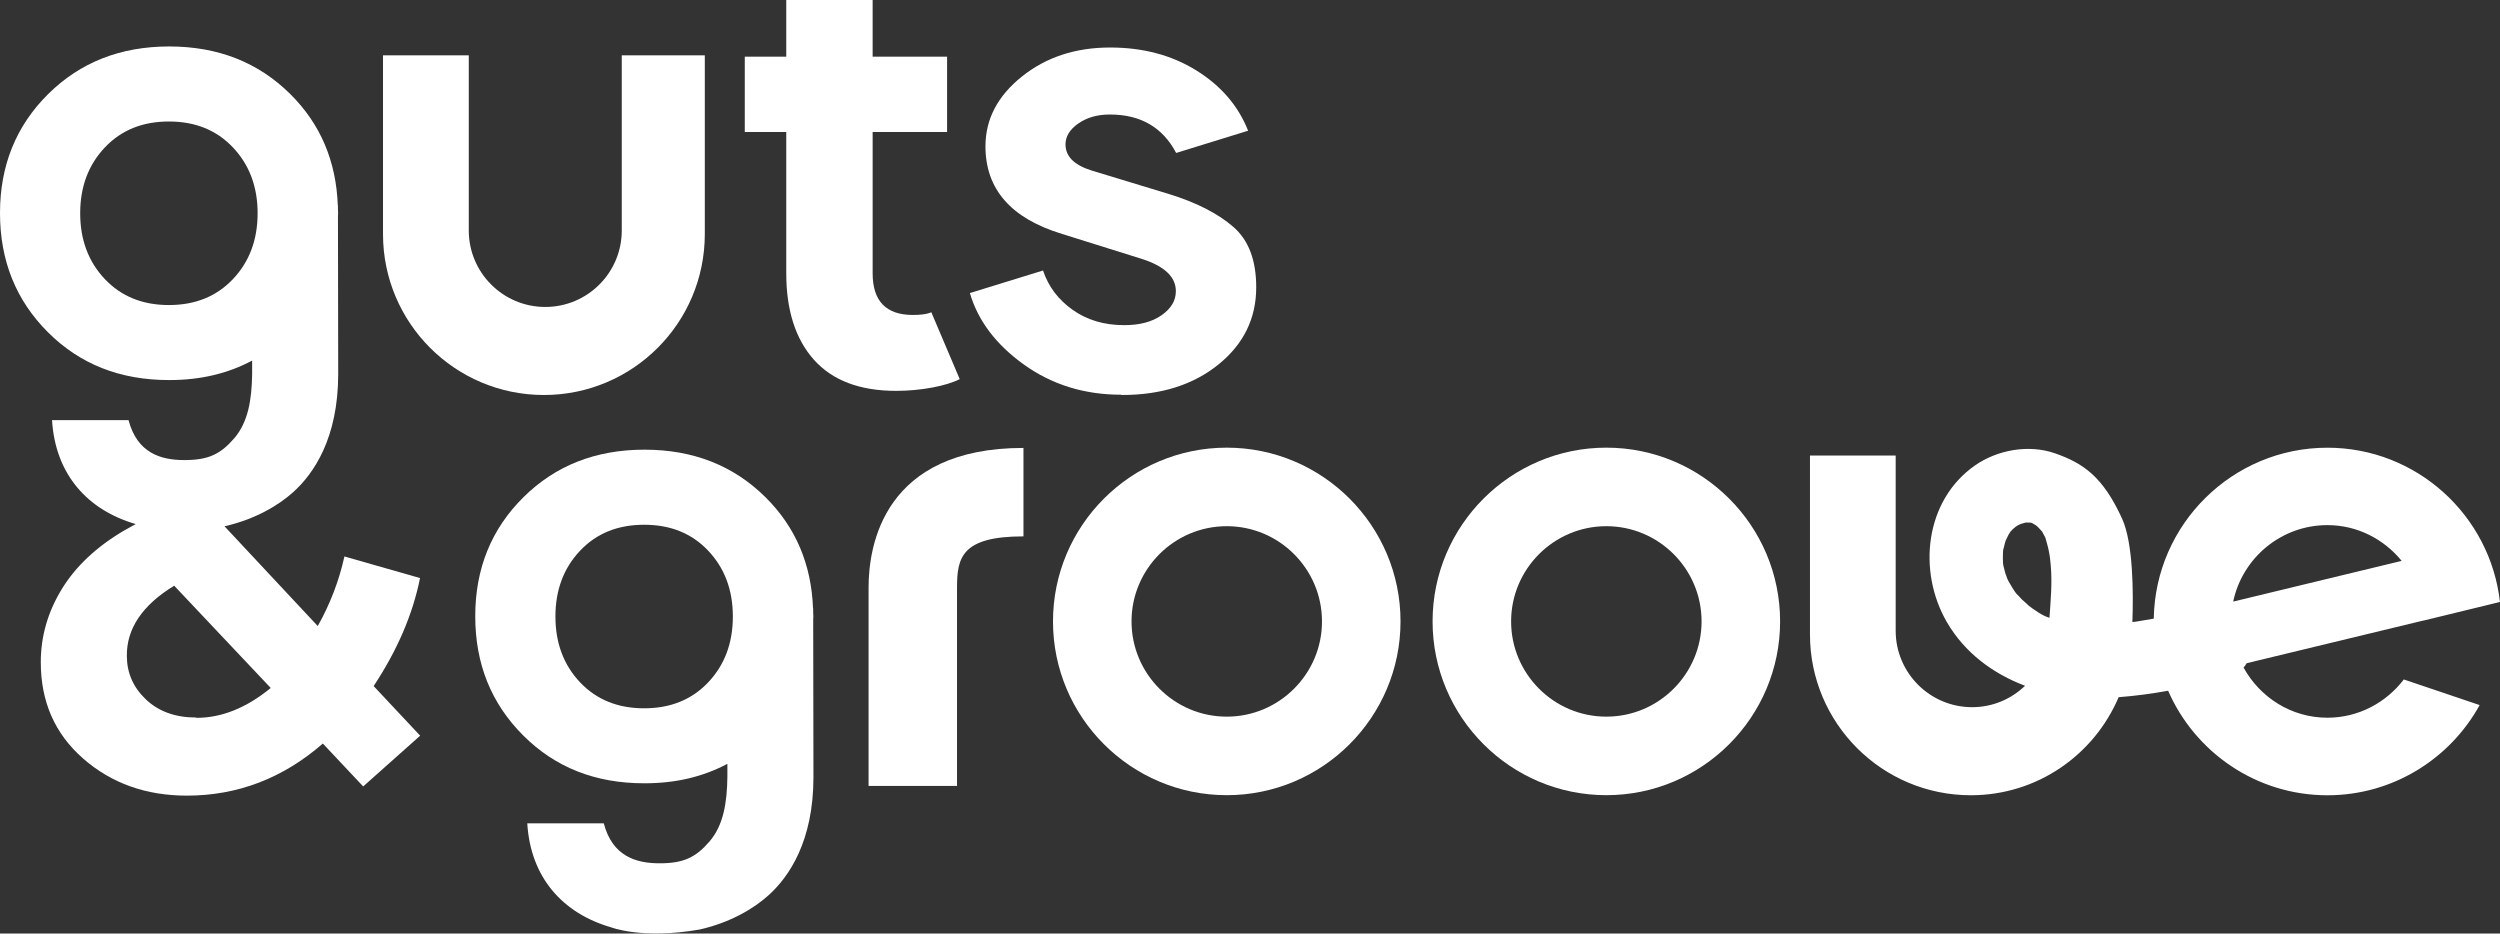
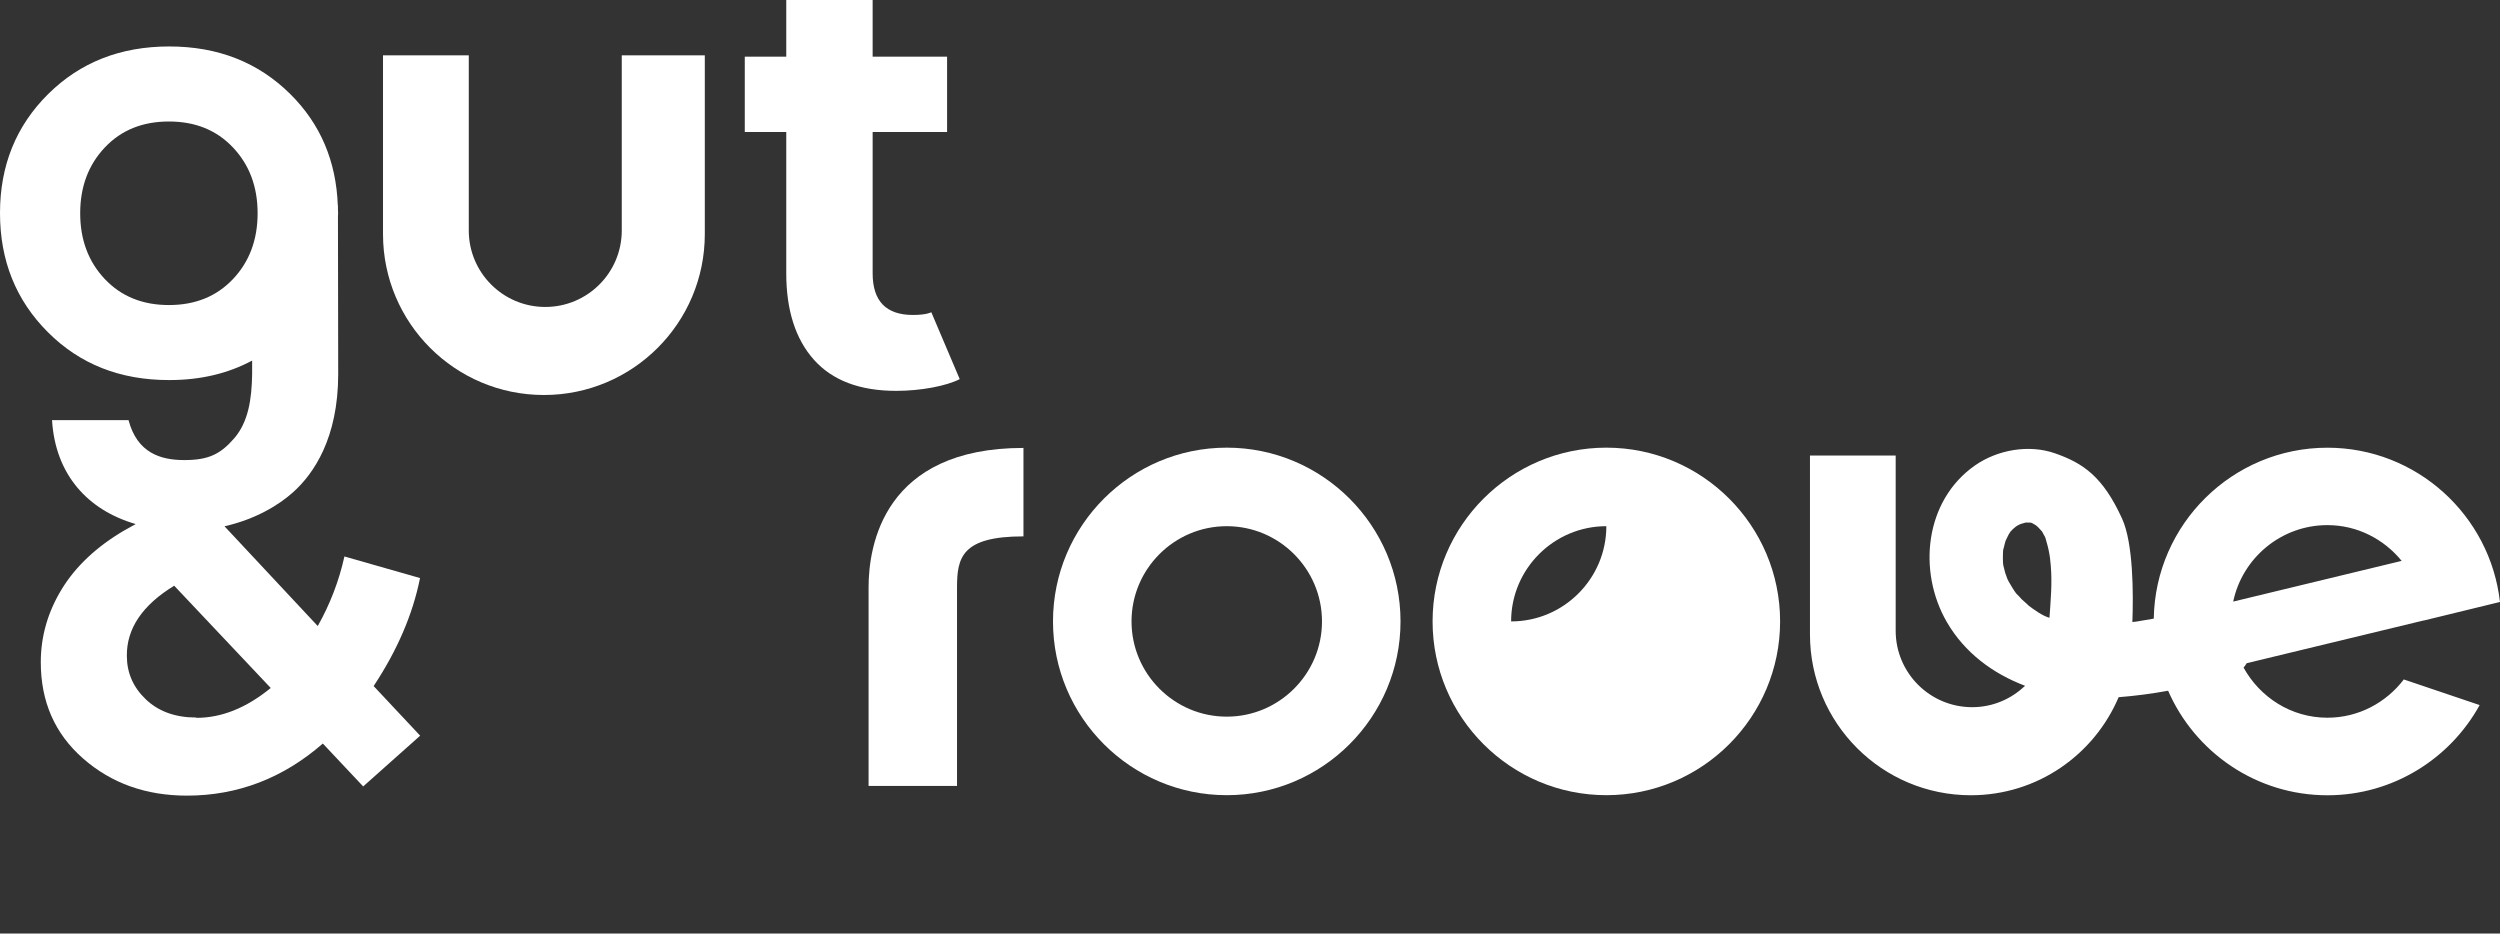
<svg xmlns="http://www.w3.org/2000/svg" version="1.1" id="Layer_1" x="0px" y="0px" viewBox="0 0 1008.86 376.71" style="enable-background:new 0 0 1008.86 376.71;" xml:space="preserve">
  <rect x="0" y="0" width="1008.86" height="376.71" fill="#333333" stroke="none" />
  <style type="text/css">
	.st0{fill:#FFFFFF;}
</style>
  <path class="st0" d="M387.29,152.99l-11.47-27c0,0-1.75,1.11-7.39,1.11c-10.9,0-16.28-5.64-16.28-16.79V53.27h30.04V22.88h-30.04V0  h-34.86v22.88h-16.74v30.38h16.74v57.04c0,14.87,3.72,26.53,11.15,34.86c7.43,8.33,18.46,12.57,33.2,12.57  C371.76,157.74,382.14,155.68,387.29,152.99z" />
-   <path class="st0" d="M452.73,159.4c15.85,0,28.8-4.1,38.96-12.31c10.16-8.2,15.25-18.59,15.25-31.14c0-10.9-3.03-18.97-9.2-24.36  c-6.17-5.38-14.88-9.87-26.14-13.33l-31.21-9.49c-6.9-2.18-10.41-5.64-10.41-10.51c0-3.2,1.7-6.02,5.21-8.46  c3.51-2.43,7.74-3.59,12.7-3.59c12.34,0,21.29,5.13,26.74,15.51l29.04-8.97c-4-10.13-11.01-18.2-20.93-24.35  c-9.92-6.16-21.54-9.23-34.73-9.23c-13.91,0-25.77,3.85-35.57,11.67c-9.8,7.82-14.76,17.18-14.76,28.2  c0,17.31,10.29,29.1,30.97,35.38l31.94,10c9.32,2.95,13.92,7.3,13.92,13.08c0,3.84-1.94,7.05-5.81,9.74  c-3.87,2.69-8.83,3.97-15,3.97c-8.11,0-15-2.05-20.81-6.16c-5.8-4.1-9.8-9.36-11.98-15.89l-29.52,9.1  c3.27,11.15,10.53,20.76,21.78,28.84c11.25,8.08,24.32,12.18,39.21,12.18L452.73,159.4z" />
  <path class="st0" d="M219.49,159.4L219.49,159.4c35.86,0,64.93-29.07,64.93-64.93V22.33h-33.51V93c0,17.05-13.82,30.87-30.87,30.87  S189.17,110.05,189.17,93V22.33h-34.61v72.15C154.57,130.33,183.63,159.4,219.49,159.4z" />
  <path class="st0" d="M350.51,237.05v80.11h35.69v-80.11c0-12.07,1.92-20.6,26.81-20.6v-35.69  C356.6,180.76,350.51,220.13,350.51,237.05z" />
  <path class="st0" d="M939.21,289.63c-14.63,0-27.21-8.24-33.83-20.22c0.47-0.55,0.88-1.16,1.27-1.78l71.37-17.24  c0,0.01,0,0.02,0,0.04l30.82-7.51c-3.92-34.97-33.64-62.25-69.64-62.25c-38.27,0-69.44,30.83-70.06,68.96  c-0.09,0.02-0.17,0.04-0.26,0.06c-2.2,0.41-4.41,0.77-6.63,1.12c-0.1,0.02-0.13,0.02-0.22,0.04c-0.01,0-0.01,0-0.02,0  c-0.5,0.05-1,0.11-1.5,0.17c0.41-11.39,0.41-31.77-4.18-41.79c-7.72-16.88-15.6-22.27-26.96-26.27  c-10.61-3.73-23.31-1.48-32.44,4.91c-20.19,14.15-23.18,42.65-11.29,63.16c7.19,12.41,18.61,20.82,31.56,25.71  c-5.55,5.33-13.04,8.64-21.34,8.64c-17.05,0-30.87-13.82-30.87-30.87v-70.67H730.4v72.15c0,35.86,29.07,64.93,64.92,64.93h0  c26.84,0,49.77-16.33,59.64-39.57c6.68-0.52,13.35-1.4,19.97-2.61c10.82,24.8,35.55,42.19,64.28,42.19  c26.44,0,49.5-14.73,61.44-36.4l-30.61-10.34C962.95,283.49,951.83,289.63,939.21,289.63z M823.91,214.22  C823.76,213.98,823.75,213.94,823.91,214.22L823.91,214.22z M819.86,210.98c0.04,0.02,0.19,0.11,0.31,0.18  c-0.08-0.03-0.29-0.14-0.5-0.25c0.02,0,0.04,0,0.05,0C819.79,210.95,819.78,210.94,819.86,210.98z M819.54,210.83  c-0.02,0-0.04-0.01-0.06-0.01C819.19,210.66,819.12,210.62,819.54,210.83z M813.58,239.44c-1.12-1.51-2.03-3.15-2.99-4.77  c0.01,0.01-0.3-0.6-0.5-1c-0.22-0.65-0.83-2.26-0.9-2.5c-0.29-0.99-0.53-1.99-0.76-2.99c0-0.02-0.07-0.5-0.12-0.91  c-0.01-0.58-0.06-1.87-0.06-2.07c-0.01-0.78,0.02-1.55,0.05-2.33c0.13-3.13,0.17-1.33,0.04-0.66c0.19-1.01,0.5-1.99,0.72-3  c0,0.01,0.21-0.65,0.33-1.09c0.3-0.57,1.04-2.13,1.15-2.35c0.07-0.16,0.58-0.91,0.72-1.16c0.33-0.37,0.67-0.75,1.02-1.09  c0.14-0.14,0.8-0.68,1.24-1.05c0.34-0.2,0.78-0.47,0.8-0.49c0.51-0.24,0.81-0.39,1.04-0.5c0.62-0.2,1.25-0.39,1.88-0.56  c0.07-0.02,0.26-0.04,0.47-0.07c0.44,0.02,1.27,0.04,1.83,0.06c0.19,0.08,0.31,0.12,0.63,0.25c0.38,0.22,0.92,0.54,1.29,0.74  c0.32,0.26,0.73,0.59,0.75,0.61c0.62,0.65,1.3,1.3,1.87,2.01c0.12,0.22,0.25,0.46,0.47,0.88c0.25,0.48,0.52,0.98,0.8,1.46  c0.47,1.73,1.03,3.43,1.38,5.21c0.06,0.31,0.21,1.12,0.34,1.82c0.07,0.42,0.17,1.08,0.2,1.34c0.1,1,0.21,2.01,0.3,3.01  c0.62,7.03-0.03,14.02-0.52,21.05c-0.08-0.02-0.18-0.05-0.26-0.07c-2.59-0.78-5.63-2.9-8.75-5.28c1.77,1.35-1.68-1.61-2.11-2.03  C815.6,241.57,813.67,239.43,813.58,239.44z M939.21,211.91c12.13,0,22.84,5.7,29.97,14.43l-67.99,16.43  C904.9,225.17,920.53,211.91,939.21,211.91z" />
  <path class="st0" d="M150.78,276.86c9.49-14.36,15.77-28.84,18.72-43.59l-30.51-8.71c-2.19,9.87-5.77,19.22-10.77,28.07L90.6,212.38  c12.41-2.81,21.84-8.48,27.73-13.79c8.21-7.38,18.15-21.72,18.15-47.65l-0.1-63.55c0.01-0.49,0.06-0.95,0.06-1.45  c0-0.53-0.06-1.03-0.07-1.56l0-1.88l-0.05,0.52c-0.63-17.89-6.94-32.94-19.19-45.07c-12.92-12.8-29.16-19.2-48.84-19.2  s-35.93,6.4-48.85,19.2C6.52,50.76,0,66.75,0,85.95c0,19.19,6.4,35.18,19.32,48.1c12.91,12.92,29.16,19.32,48.84,19.32h0.24  c12.47,0,23.58-2.63,33.35-7.86v5.3c-0.13,10.38-1.59,19.53-7.23,26.06c-5.64,6.54-10.59,8.79-20.14,8.79  c-9.55,0-19.02-2.86-22.51-16.12H21c1.33,21.99,14.42,36.33,33.76,41.94l-4.59,2.56c-11.15,6.53-19.62,14.48-25.25,23.71  c-5.64,9.23-8.46,19.1-8.46,29.48c0,15.9,5.64,28.84,17.05,38.84c11.4,10,25.37,15,41.91,15c20.51,0,38.84-7.05,54.86-21.02  l16.28,17.31l22.99-20.48L150.78,276.86z M68.16,123.1c-10.58,0-19.19-3.45-25.84-10.46c-6.64-7.01-9.96-15.87-9.96-26.58  c0-10.7,3.32-19.56,9.96-26.57c6.65-7.02,15.26-10.46,25.84-10.46c10.59,0,19.19,3.44,25.84,10.46c6.64,7.01,9.96,15.87,9.96,26.57  c0,10.7-3.32,19.57-9.96,26.58C87.35,119.65,78.75,123.1,68.16,123.1z M79.26,289.68l-0.13-0.13c-8.33,0-15.12-2.43-20.25-7.3  c-5.13-4.87-7.69-10.77-7.69-17.56c-0.13-11.02,6.28-20.51,19.1-28.33l38.96,41.27C99.38,285.71,89.39,289.68,79.26,289.68z" />
-   <path class="st0" d="M259.94,316.09h0.24c12.47,0,23.58-2.63,33.35-7.86v5.3c-0.13,10.38-1.59,19.53-7.23,26.06  c-5.64,6.54-10.59,8.79-20.14,8.79c-9.55,0-19.02-2.86-22.51-16.12h-30.87c1.33,21.99,14.42,36.33,33.76,41.94  c0,0,12.65,4.98,35.84,0.89c12.41-2.81,21.84-8.48,27.73-13.79c8.21-7.38,18.15-21.72,18.15-47.65l-0.1-63.55  c0.01-0.49,0.06-0.95,0.06-1.45c0-0.53-0.06-1.03-0.07-1.56l0-1.88l-0.05,0.52c-0.63-17.89-6.94-32.94-19.19-45.07  c-12.92-12.8-29.16-19.2-48.84-19.2s-35.93,6.4-48.85,19.2c-12.92,12.79-19.44,28.79-19.44,47.99c0,19.19,6.4,35.18,19.32,48.1  C224.01,309.69,240.26,316.09,259.94,316.09z M234.1,222.22c6.65-7.02,15.26-10.46,25.84-10.46c10.59,0,19.19,3.44,25.84,10.46  c6.64,7.01,9.96,15.87,9.96,26.57c0,10.7-3.32,19.57-9.96,26.58c-6.65,7.01-15.25,10.46-25.84,10.46  c-10.58,0-19.19-3.45-25.84-10.46c-6.64-7.01-9.96-15.87-9.96-26.58C224.14,238.08,227.46,229.23,234.1,222.22z" />
-   <path class="st0" d="M648.23,320.89c-38.67,0-70.12-31.45-70.12-70.12s31.45-70.12,70.12-70.12s70.12,31.45,70.12,70.12  S686.9,320.89,648.23,320.89z M648.23,212.34c-21.19,0-38.43,17.25-38.43,38.43s17.25,38.43,38.43,38.43  c21.19,0,38.43-17.25,38.43-38.43S669.42,212.34,648.23,212.34z" />
+   <path class="st0" d="M648.23,320.89c-38.67,0-70.12-31.45-70.12-70.12s31.45-70.12,70.12-70.12s70.12,31.45,70.12,70.12  S686.9,320.89,648.23,320.89z M648.23,212.34c-21.19,0-38.43,17.25-38.43,38.43c21.19,0,38.43-17.25,38.43-38.43S669.42,212.34,648.23,212.34z" />
  <path class="st0" d="M495.05,320.89c-38.67,0-70.12-31.45-70.12-70.12s31.45-70.12,70.12-70.12s70.12,31.45,70.12,70.12  S533.72,320.89,495.05,320.89z M495.05,212.34c-21.19,0-38.43,17.25-38.43,38.43s17.25,38.43,38.43,38.43s38.43-17.25,38.43-38.43  S516.24,212.34,495.05,212.34z" />
</svg>